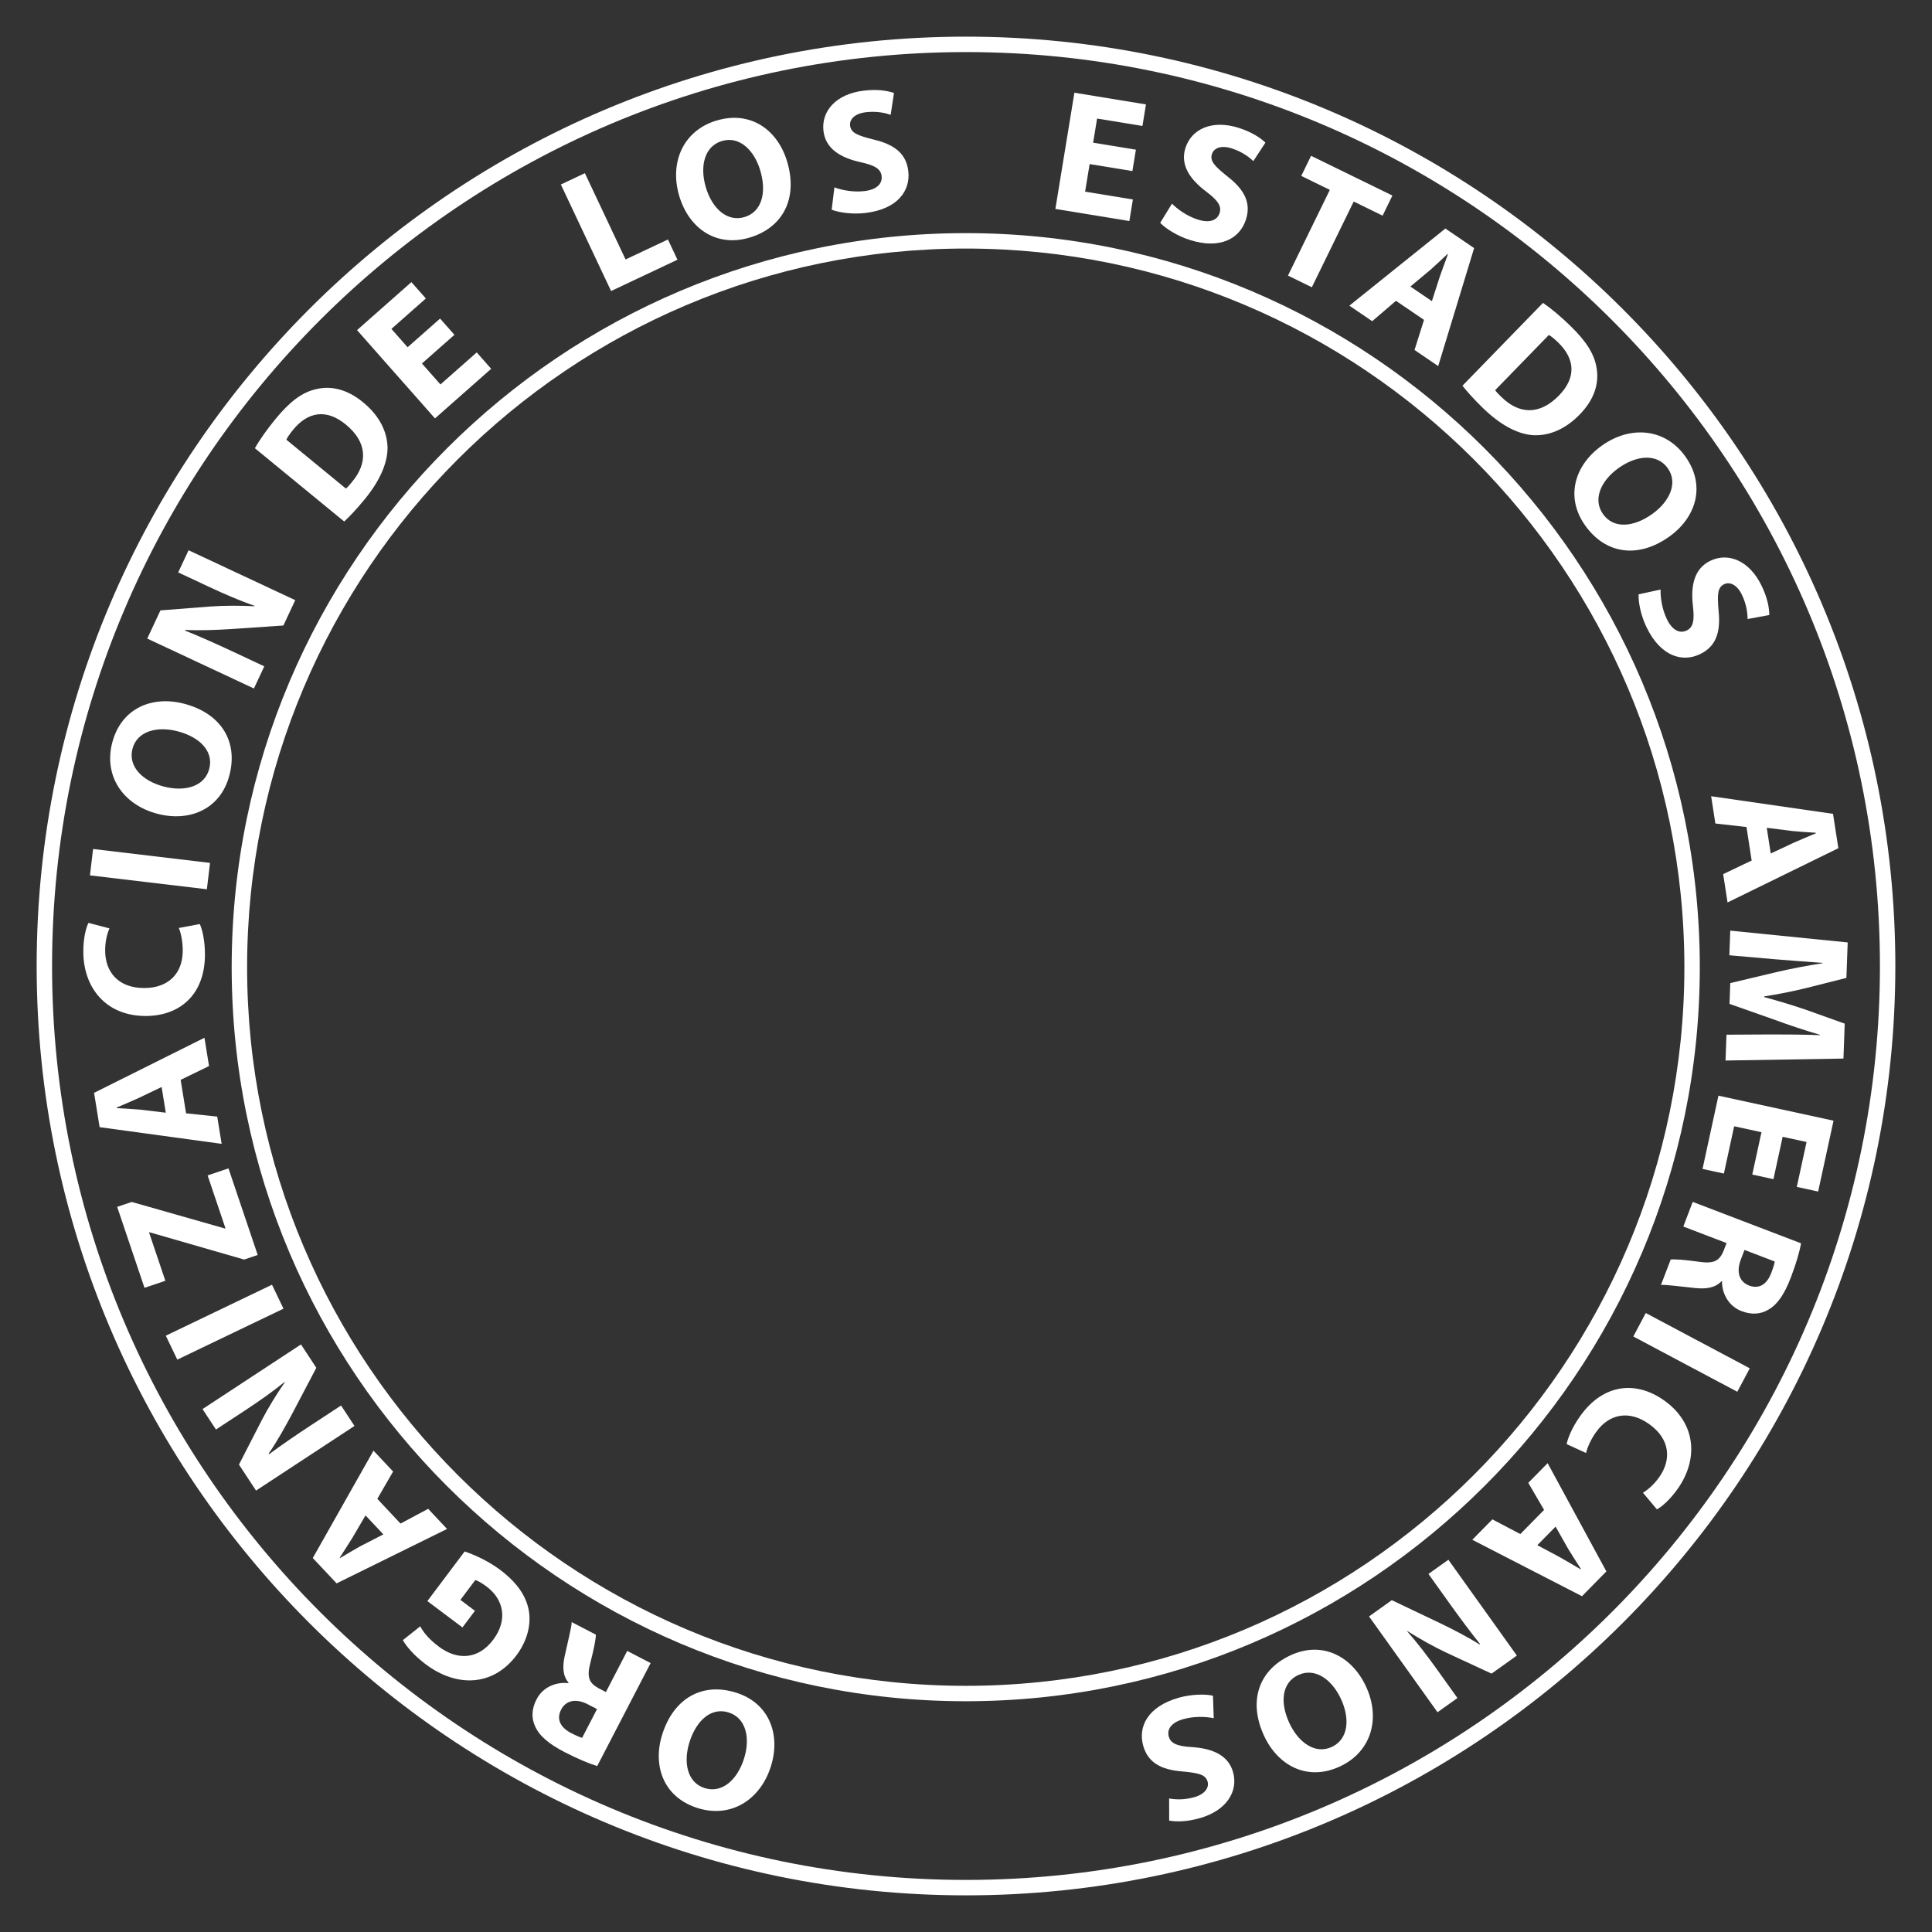
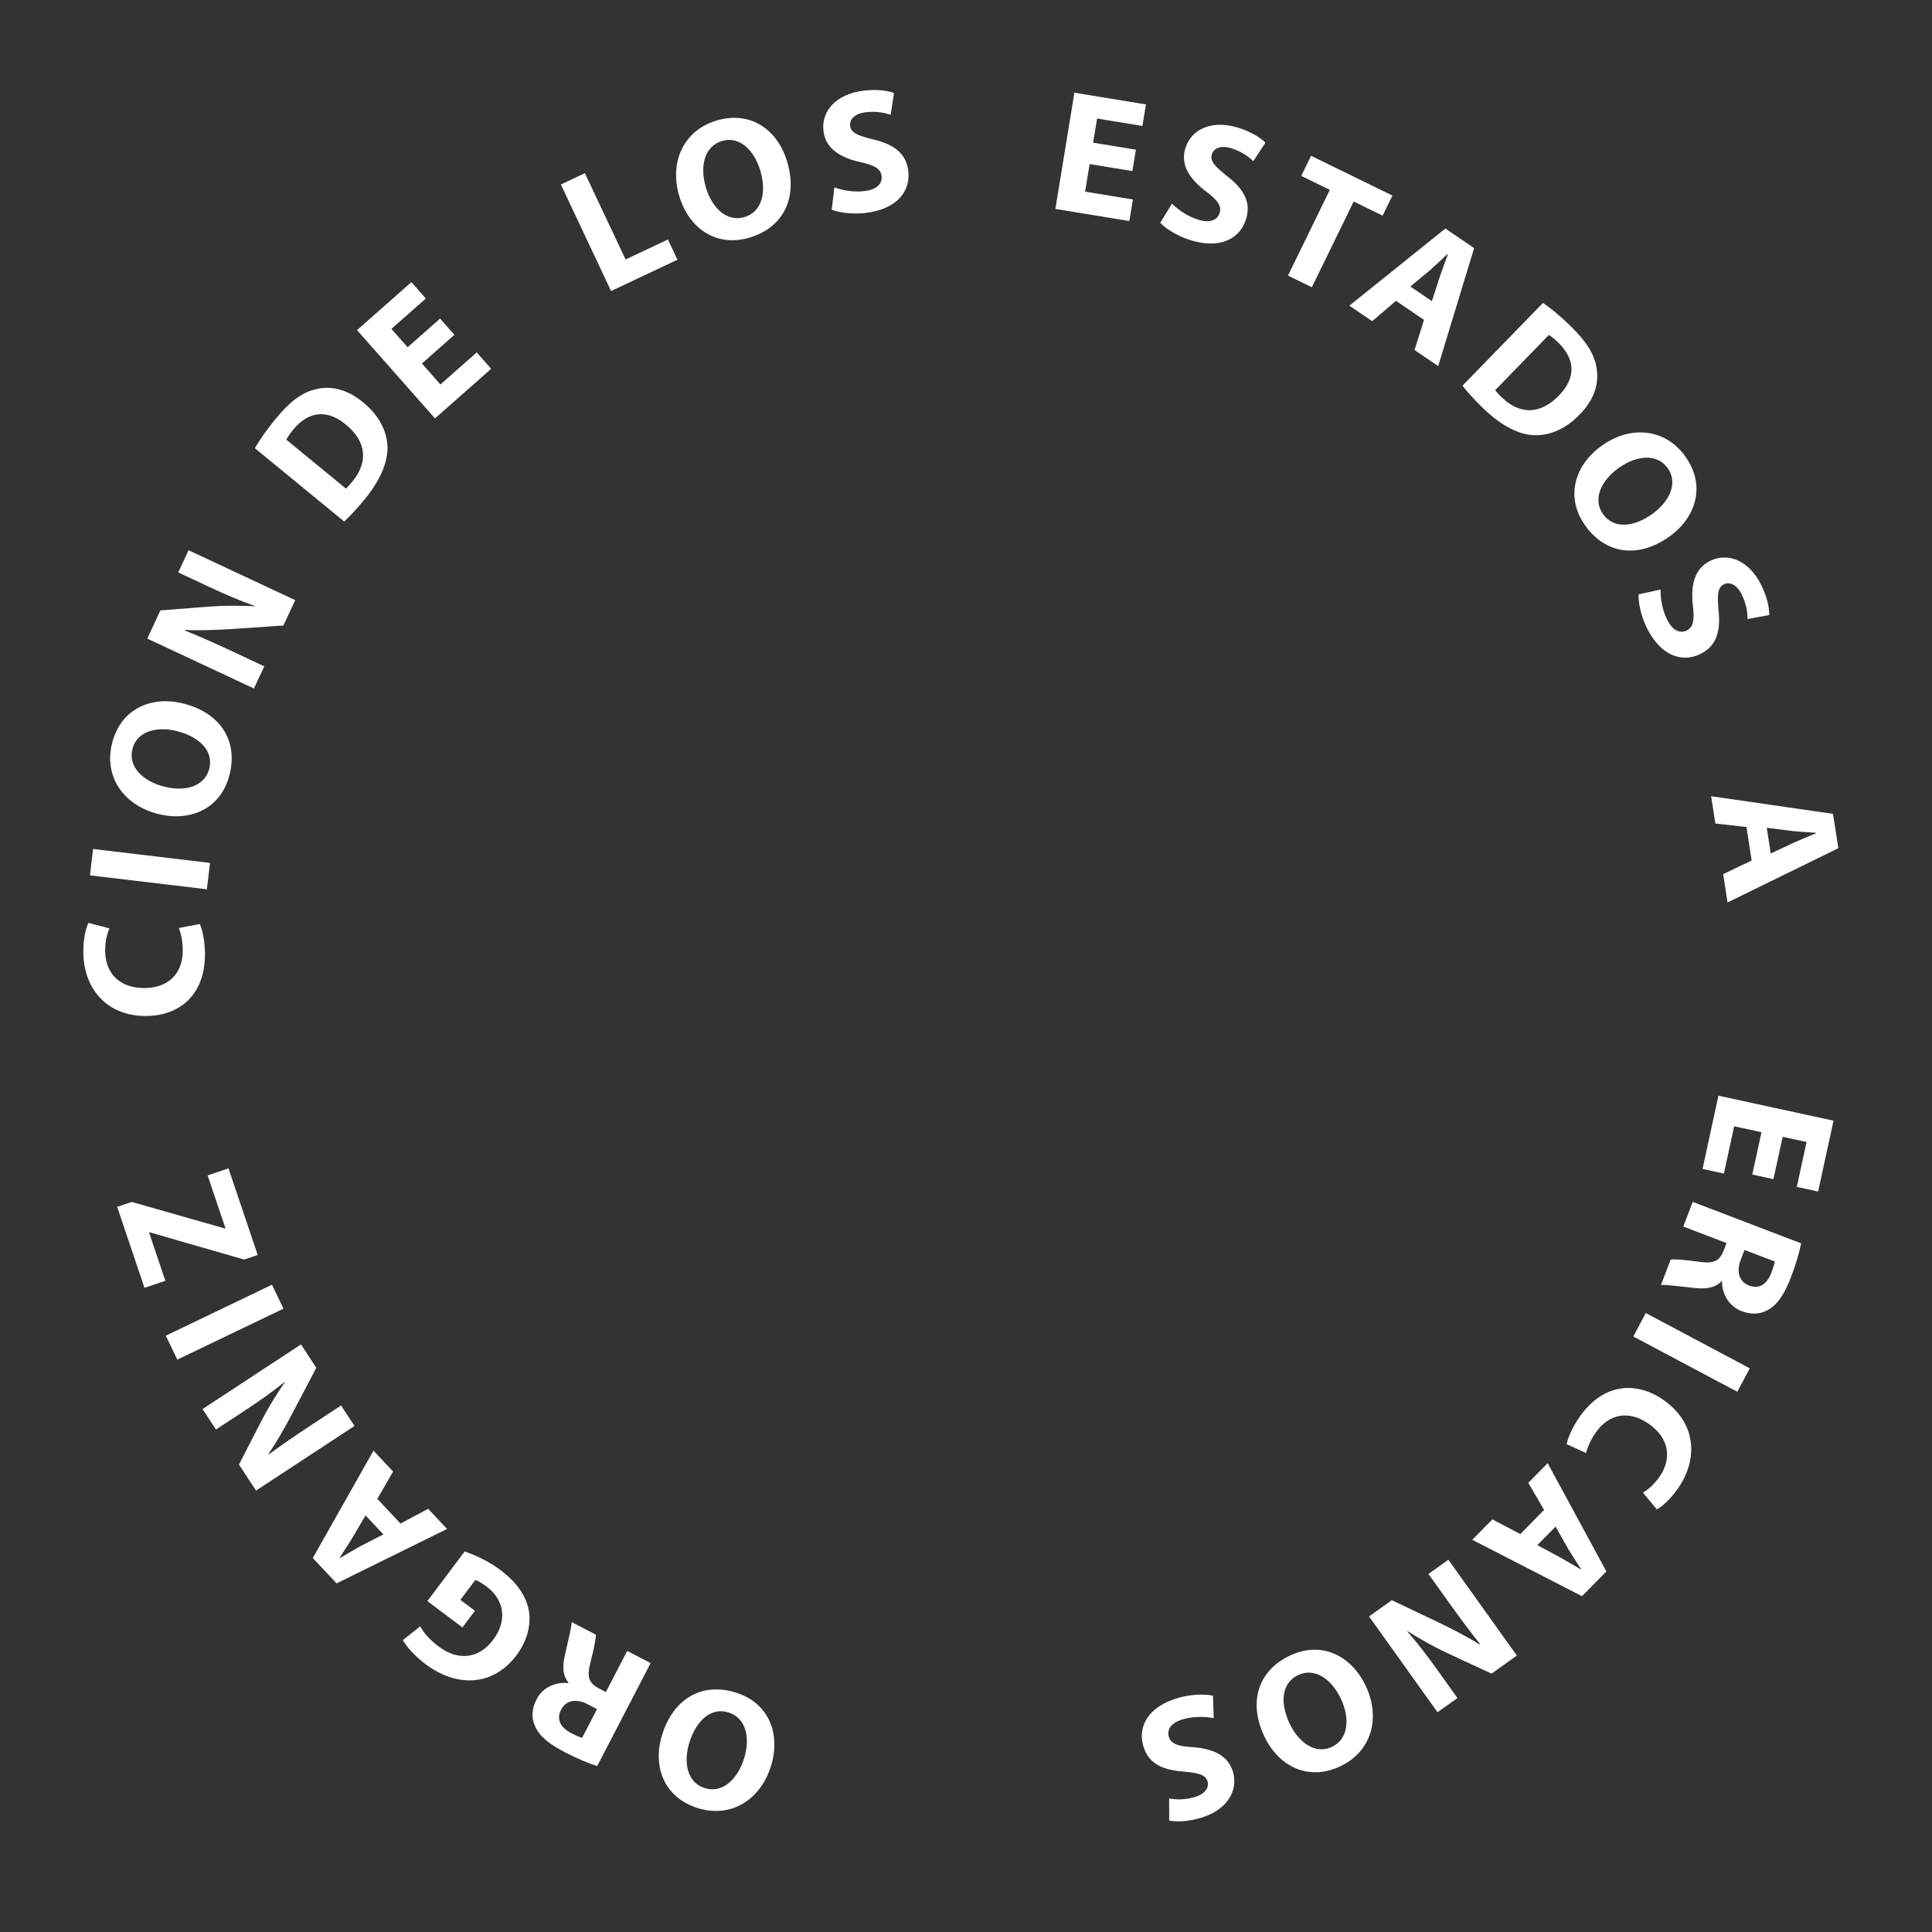
<svg xmlns="http://www.w3.org/2000/svg" version="1.1" id="Layer_1" x="0px" y="0px" width="230px" height="230px" viewBox="0 0 230 230" enable-background="new 0 0 230 230" xml:space="preserve">
  <rect x="0" y="0" width="230" height="230" fill="#333333" stroke="none" />
  <g>
    <g>
      <g>
-         <path fill="#FFFFFF" d="M114.999,225.637C53.995,225.637,4.364,176.006,4.364,115S53.995,4.363,114.999,4.363     c61.006,0,110.637,49.631,110.637,110.637S176.005,225.637,114.999,225.637z M114.999,6.199C55.007,6.199,6.198,55.008,6.198,115     c0,59.994,48.809,108.801,108.801,108.801c59.994,0,108.803-48.807,108.803-108.801C223.802,55.008,174.993,6.199,114.999,6.199z      M114.968,202.529c-48.184,0-87.387-39.201-87.387-87.389c0-48.184,39.203-87.387,87.387-87.387     c48.186,0,87.389,39.203,87.389,87.387C202.356,163.328,163.153,202.529,114.968,202.529z M114.968,29.59     c-47.172,0-85.551,38.379-85.551,85.551c0,47.176,38.379,85.553,85.551,85.553c47.174,0,85.553-38.377,85.553-85.553     C200.521,67.969,162.142,29.59,114.968,29.59z" />
-       </g>
+         </g>
      <g>
        <path fill="#FFFFFF" d="M87.642,201.51c3.943,1.254,5.332,4.99,4.123,8.797c-1.273,4.006-4.801,6.18-8.727,4.932     c-4.104-1.303-5.367-5.088-4.195-8.775c1.398-4.4,4.873-6.199,8.777-4.959L87.642,201.51z M86.739,203.865     c-2.041-0.648-3.822,0.902-4.654,3.52c-0.762,2.398-0.287,4.818,1.795,5.48s3.893-0.988,4.688-3.486     c0.801-2.518,0.215-4.865-1.809-5.508L86.739,203.865z" />
        <path fill="#FFFFFF" d="M71.095,210.246c-0.992-0.303-2.379-0.883-3.893-1.668c-1.846-0.959-2.994-1.906-3.508-3.086     c-0.449-0.984-0.406-2.062,0.188-3.207c0.814-1.57,2.506-2.074,3.779-1.906l0.027-0.055c-0.686-0.801-0.744-1.863-0.463-3.172     c0.35-1.623,0.824-3.438,0.834-4.043l2.879,1.494c0.004,0.447-0.211,1.625-0.654,3.34c-0.465,1.752-0.139,2.436,1.014,3.059     l0.832,0.432l2.539-4.895l2.787,1.447L71.095,210.246z M71.075,203.463l-1.107-0.574c-1.404-0.729-2.6-0.459-3.164,0.631     c-0.584,1.127-0.115,2.119,1.176,2.791c0.684,0.354,1.092,0.518,1.322,0.568L71.075,203.463z" />
        <path fill="#FFFFFF" d="M55.315,184.699c0.98,0.322,2.736,1.068,4.217,2.18c2.047,1.537,3.139,3.164,3.434,4.92     c0.277,1.742-0.258,3.631-1.494,5.277c-2.814,3.715-7.125,3.807-10.801,1.047c-1.447-1.088-2.348-2.209-2.711-2.869l2.068-1.646     c0.404,0.746,1.002,1.508,2.234,2.432c2.111,1.586,4.625,1.6,6.449-0.828c1.748-2.328,1.297-4.775-0.783-6.336     c-0.564-0.426-1.08-0.709-1.344-0.775l-1.773,2.361l1.73,1.301l-1.486,1.979l-4.176-3.137L55.315,184.699z" />
        <path fill="#FFFFFF" d="M47.679,181.375l3.293-1.752l2.25,2.395l-13.15,6.479l-2.836-3.018l7.227-12.783l2.336,2.486     l-1.881,3.252L47.679,181.375z M43.515,180.406l-1.568,2.674c-0.449,0.736-1.053,1.645-1.502,2.352l0.043,0.045     c0.734-0.432,1.664-0.992,2.398-1.396l2.752-1.416L43.515,180.406z" />
        <path fill="#FFFFFF" d="M42.2,169.756l-11.719,7.695l-2.033-3.096l2.697-5.254c0.777-1.506,1.793-3.145,2.762-4.551l-0.023-0.035     c-1.445,1.174-2.994,2.264-4.768,3.43l-3.408,2.236l-1.598-2.434l11.721-7.695l1.826,2.783l-2.877,5.473     c-0.814,1.527-1.795,3.293-2.803,4.75l0.045,0.07c1.508-1.115,3.137-2.234,5.051-3.49l3.529-2.316L42.2,169.756z" />
        <path fill="#FFFFFF" d="M19.739,159.01l12.641-6.068l1.367,2.852l-12.641,6.066L19.739,159.01z" />
        <path fill="#FFFFFF" d="M29.065,149.947l-11.262-3.248l-0.059,0.021l1.941,5.754l-2.484,0.838l-3.252-9.637l1.734-0.586     l11.076,3.156l0.08-0.027l-2.123-6.287l2.484-0.838l3.479,10.309L29.065,149.947z" />
-         <path fill="#FFFFFF" d="M22.151,132.537l3.709,0.391l0.525,3.244l-14.525-1.986l-0.662-4.086l13.141-6.557l0.545,3.367     l-3.379,1.645L22.151,132.537z M19.241,129.406l-2.797,1.338c-0.785,0.359-1.793,0.775-2.561,1.111l0.012,0.062     c0.85,0.051,1.934,0.107,2.768,0.182l3.074,0.365L19.241,129.406z" />
        <path fill="#FFFFFF" d="M23.782,110.006c0.273,0.562,0.611,1.893,0.617,3.578c0.016,4.846-3.012,7.354-7.027,7.367     c-4.783,0.016-7.438-3.387-7.453-7.629c-0.006-1.645,0.324-2.895,0.613-3.455l2.498,0.656c-0.27,0.625-0.516,1.52-0.512,2.664     c0.01,2.496,1.535,4.447,4.676,4.436c2.809-0.01,4.57-1.68,4.561-4.488c-0.002-0.979-0.193-2.018-0.467-2.662L23.782,110.006z" />
        <path fill="#FFFFFF" d="M11.081,101.07l13.922,1.656l-0.373,3.139l-13.922-1.654L11.081,101.07z" />
        <path fill="#FFFFFF" d="M27.308,92.303c-1.045,4.006-4.705,5.586-8.568,4.576c-4.066-1.062-6.422-4.475-5.381-8.459     c1.09-4.166,4.805-5.625,8.547-4.646c4.469,1.168,6.445,4.545,5.408,8.51L27.308,92.303z M24.911,91.525     c0.541-2.072-1.102-3.77-3.758-4.465c-2.436-0.637-4.828-0.037-5.379,2.076c-0.553,2.113,1.189,3.838,3.725,4.5     c2.557,0.668,4.869-0.037,5.406-2.09L24.911,91.525z" />
        <path fill="#FFFFFF" d="M30.229,81.963L17.53,76.021l1.568-3.355l5.889-0.459c1.689-0.129,3.617-0.121,5.322-0.035l0.018-0.039     c-1.756-0.615-3.498-1.361-5.42-2.26l-3.691-1.729l1.234-2.639l12.699,5.943l-1.412,3.016l-6.168,0.42     c-1.729,0.109-3.746,0.199-5.516,0.105l-0.035,0.076c1.74,0.699,3.547,1.5,5.619,2.469l3.826,1.791L30.229,81.963z" />
        <path fill="#FFFFFF" d="M30.345,53.361c0.578-1.033,1.461-2.271,2.465-3.494c1.701-2.074,3.146-3.148,4.781-3.531     c1.758-0.439,3.689-0.039,5.619,1.545c2.076,1.701,2.887,3.633,2.926,5.387c0.012,1.92-0.977,4.043-2.717,6.166     c-1.043,1.27-1.875,2.121-2.443,2.65L30.345,53.361z M41.179,58.162c0.221-0.17,0.512-0.523,0.748-0.812     c1.85-2.223,1.828-4.689-0.76-6.814c-2.332-1.912-4.523-1.504-6.266,0.617c-0.436,0.531-0.691,0.941-0.814,1.189L41.179,58.162z" />
        <path fill="#FFFFFF" d="M54.097,39.859l-3.867,3.414l2.203,2.496l4.318-3.814l1.723,1.949l-6.691,5.906l-9.279-10.51l6.471-5.715     l1.723,1.949l-4.102,3.621l1.928,2.184l3.867-3.414L54.097,39.859z" />
        <path fill="#FFFFFF" d="M66.769,21.965l2.859-1.35l4.844,10.273l5.043-2.377l1.135,2.408l-7.902,3.727L66.769,21.965z" />
        <path fill="#FFFFFF" d="M89.2,28.295c-3.971,1.17-7.215-1.148-8.342-4.98c-1.189-4.029,0.518-7.809,4.469-8.971     c4.131-1.217,7.297,1.211,8.389,4.922c1.307,4.43-0.566,7.865-4.496,9.023L89.2,28.295z M88.628,25.84     c2.055-0.605,2.662-2.889,1.887-5.521c-0.713-2.414-2.461-4.154-4.557-3.537s-2.672,3-1.932,5.514     c0.746,2.533,2.545,4.15,4.582,3.551L88.628,25.84z" />
        <path fill="#FFFFFF" d="M99.333,22.305c0.879,0.334,2.254,0.605,3.596,0.441c1.445-0.178,2.137-0.869,2.023-1.799     c-0.104-0.846-0.828-1.281-2.57-1.654c-2.414-0.545-4.098-1.639-4.348-3.682c-0.291-2.375,1.492-4.416,4.754-4.814     c1.592-0.195,2.764-0.023,3.639,0.268l-0.395,2.604c-0.57-0.201-1.629-0.471-2.971-0.307c-1.363,0.168-1.945,0.889-1.861,1.59     c0.109,0.889,0.922,1.188,2.824,1.666c2.568,0.609,3.861,1.75,4.104,3.732c0.285,2.334-1.25,4.533-5.068,5     c-1.59,0.193-3.213-0.049-4.051-0.385L99.333,22.305z" />
        <path fill="#FFFFFF" d="M134.808,20.365l-5.09-0.832l-0.539,3.283l5.688,0.932l-0.42,2.566l-8.807-1.441l2.264-13.836l8.52,1.395     l-0.42,2.564l-5.398-0.883l-0.471,2.873l5.092,0.834L134.808,20.365z" />
        <path fill="#FFFFFF" d="M139.521,24.246c0.66,0.668,1.797,1.488,3.086,1.896c1.387,0.441,2.303,0.1,2.588-0.793     c0.258-0.812-0.221-1.51-1.648-2.576c-1.969-1.498-3.047-3.193-2.424-5.156c0.725-2.279,3.195-3.393,6.328-2.398     c1.527,0.484,2.523,1.129,3.197,1.758l-1.443,2.205c-0.434-0.422-1.285-1.107-2.574-1.518c-1.309-0.416-2.139-0.002-2.352,0.672     c-0.271,0.854,0.344,1.463,1.873,2.691c2.082,1.621,2.783,3.197,2.178,5.1c-0.711,2.24-3.021,3.604-6.689,2.438     c-1.525-0.484-2.9-1.379-3.521-2.035L139.521,24.246z" />
        <path fill="#FFFFFF" d="M158.313,22.605l-3.4-1.662l1.168-2.393l9.682,4.73l-1.168,2.393l-3.439-1.68l-4.984,10.203l-2.842-1.387     L158.313,22.605z" />
        <path fill="#FFFFFF" d="M166.188,35.811l-2.832,2.426l-2.717-1.85l11.43-9.18l3.422,2.33l-4.277,14.047l-2.818-1.918l1.129-3.584     L166.188,35.811z M170.464,35.852l0.951-2.949c0.279-0.818,0.67-1.836,0.953-2.623l-0.051-0.035     c-0.623,0.582-1.408,1.33-2.037,1.885l-2.379,1.98L170.464,35.852z" />
        <path fill="#FFFFFF" d="M183.69,36.059c0.98,0.664,2.143,1.648,3.275,2.75c1.924,1.871,2.871,3.402,3.115,5.061     c0.289,1.791-0.271,3.682-2.014,5.471c-1.869,1.924-3.861,2.57-5.613,2.463c-1.916-0.15-3.947-1.314-5.914-3.229     c-1.18-1.146-1.957-2.047-2.436-2.658L183.69,36.059z M177.995,46.449c0.15,0.234,0.479,0.553,0.748,0.814     c2.057,2.031,4.518,2.217,6.852-0.184c2.104-2.162,1.881-4.381-0.088-6.295c-0.49-0.479-0.877-0.768-1.115-0.91L177.995,46.449z" />
        <path fill="#FFFFFF" d="M188.712,62.559c-2.4-3.373-1.266-7.195,1.988-9.512c3.422-2.436,7.549-2.055,9.938,1.299     c2.498,3.508,1.236,7.293-1.916,9.537c-3.762,2.68-7.619,2.031-9.998-1.309L188.712,62.559z M190.847,61.217     c1.244,1.744,3.6,1.574,5.836-0.018c2.051-1.461,3.125-3.682,1.857-5.461s-3.707-1.547-5.842-0.027     c-2.152,1.533-3.094,3.76-1.863,5.488L190.847,61.217z" />
        <path fill="#FFFFFF" d="M197.688,70.186c-0.025,0.941,0.166,2.328,0.76,3.543c0.639,1.309,1.52,1.734,2.359,1.324     c0.768-0.375,0.941-1.201,0.725-2.971c-0.275-2.459,0.209-4.408,2.059-5.312c2.15-1.049,4.662-0.031,6.104,2.922     c0.703,1.439,0.926,2.604,0.936,3.525l-2.59,0.479c0.006-0.605-0.088-1.693-0.68-2.91c-0.604-1.232-1.475-1.547-2.111-1.236     c-0.803,0.393-0.82,1.258-0.652,3.213c0.266,2.625-0.393,4.221-2.186,5.098c-2.113,1.031-4.691,0.301-6.381-3.158     c-0.703-1.438-1.006-3.051-0.961-3.951L197.688,70.186z" />
        <path fill="#FFFFFF" d="M207.915,98.455l-3.705-0.418l-0.502-3.248l14.51,2.098l0.633,4.09l-13.191,6.457l-0.52-3.373     l3.391-1.617L207.915,98.455z M210.802,101.609l2.807-1.318c0.787-0.354,1.799-0.762,2.568-1.09l-0.01-0.062     c-0.852-0.057-1.934-0.121-2.768-0.205l-3.07-0.389L210.802,101.609z" />
-         <path fill="#FFFFFF" d="M210.901,123.148c1.686-0.002,3.705,0.01,5.762,0.086l0.002-0.043c-1.771-0.521-3.744-1.176-5.367-1.777     l-5.404-1.904l0.09-2.475l5.459-1.299c1.68-0.396,3.672-0.781,5.535-1.066l0.002-0.043c-1.891-0.131-4.049-0.293-5.791-0.439     l-5.312-0.465l0.107-2.932l13.979,1.406l-0.154,4.221l-4.75,1.199c-1.617,0.398-3.377,0.75-5.031,1.002l-0.004,0.084     c1.607,0.434,3.42,0.979,4.982,1.514l4.602,1.646l-0.15,4.158l-14.039,0.234l0.113-3.076L210.901,123.148z" />
        <path fill="#FFFFFF" d="M208.603,139.828l1.096-5.041l-3.252-0.707l-1.223,5.631l-2.541-0.553l1.893-8.721l13.701,2.977     l-1.832,8.436l-2.541-0.553l1.162-5.346l-2.846-0.617l-1.096,5.041L208.603,139.828z" />
        <path fill="#FFFFFF" d="M214.417,148.016c-0.189,1.018-0.607,2.461-1.217,4.055c-0.744,1.943-1.555,3.193-2.67,3.836     c-0.926,0.557-2.002,0.637-3.207,0.176c-1.652-0.631-2.344-2.256-2.322-3.539l-0.059-0.021c-0.719,0.771-1.766,0.949-3.096,0.82     c-1.652-0.164-3.512-0.43-4.113-0.371l1.16-3.029c0.443-0.055,1.637,0.023,3.391,0.271c1.793,0.264,2.436-0.137,2.924-1.354     l0.334-0.875l-5.148-1.969l1.121-2.934L214.417,148.016z M207.679,148.803l-0.445,1.166c-0.564,1.477-0.16,2.633,0.986,3.07     c1.186,0.453,2.119-0.125,2.639-1.484c0.275-0.719,0.393-1.143,0.416-1.379L207.679,148.803z" />
        <path fill="#FFFFFF" d="M206.823,165.686l-12.381-6.58l1.484-2.793l12.381,6.582L206.823,165.686z" />
        <path fill="#FFFFFF" d="M186.511,171.92c0.1-0.615,0.592-1.896,1.561-3.275c2.785-3.969,6.705-4.268,9.99-1.961     c3.916,2.748,4.119,7.059,1.682,10.533c-0.943,1.344-1.934,2.176-2.494,2.467l-1.66-1.979c0.58-0.355,1.297-0.943,1.955-1.881     c1.434-2.043,1.314-4.516-1.258-6.32c-2.299-1.613-4.701-1.266-6.314,1.033c-0.562,0.799-1.006,1.758-1.156,2.441L186.511,171.92     z" />
        <path fill="#FFFFFF" d="M183.819,179.75l-1.881-3.221l2.305-2.342l6.992,12.885l-2.902,2.953l-13.061-6.717l2.393-2.432     l3.324,1.75L183.819,179.75z M183.015,183.949l2.734,1.463c0.754,0.42,1.686,0.986,2.41,1.406l0.043-0.045     c-0.461-0.715-1.057-1.623-1.49-2.34l-1.523-2.693L183.015,183.949z" />
        <path fill="#FFFFFF" d="M172.425,185.684l8.154,11.406l-3.014,2.152l-5.357-2.486c-1.535-0.717-3.211-1.668-4.654-2.578     l-0.035,0.023c1.229,1.398,2.381,2.902,3.615,4.627l2.371,3.318l-2.371,1.693l-8.152-11.406l2.709-1.936l5.582,2.658     c1.559,0.752,3.361,1.662,4.857,2.611l0.068-0.049c-1.172-1.461-2.355-3.045-3.686-4.906l-2.457-3.436L172.425,185.684z" />
        <path fill="#FFFFFF" d="M153.595,197.078c3.746-1.762,7.303,0.035,9.004,3.65c1.789,3.803,0.678,7.795-3.049,9.549     c-3.896,1.832-7.396-0.084-9.043-3.586c-1.965-4.178-0.639-7.859,3.068-9.604L153.595,197.078z M154.534,199.418     c-1.939,0.912-2.191,3.262-1.021,5.746c1.07,2.277,3.064,3.73,5.041,2.801s2.184-3.373,1.068-5.744     c-1.125-2.391-3.148-3.713-5.068-2.811L154.534,199.418z" />
        <path fill="#FFFFFF" d="M144.491,204.549c-0.92-0.195-2.32-0.256-3.621,0.111c-1.402,0.395-1.979,1.184-1.727,2.084     c0.232,0.822,1.014,1.143,2.793,1.246c2.469,0.17,4.299,0.994,4.857,2.977c0.648,2.303-0.803,4.59-3.967,5.482     c-1.541,0.434-2.729,0.443-3.637,0.289l-0.006-2.635c0.594,0.113,1.682,0.217,2.984-0.148c1.32-0.373,1.787-1.174,1.596-1.855     c-0.242-0.861-1.092-1.031-3.045-1.217c-2.631-0.211-4.082-1.143-4.623-3.064c-0.637-2.262,0.545-4.67,4.248-5.713     c1.543-0.434,3.182-0.441,4.061-0.234L144.491,204.549z" />
      </g>
    </g>
  </g>
</svg>